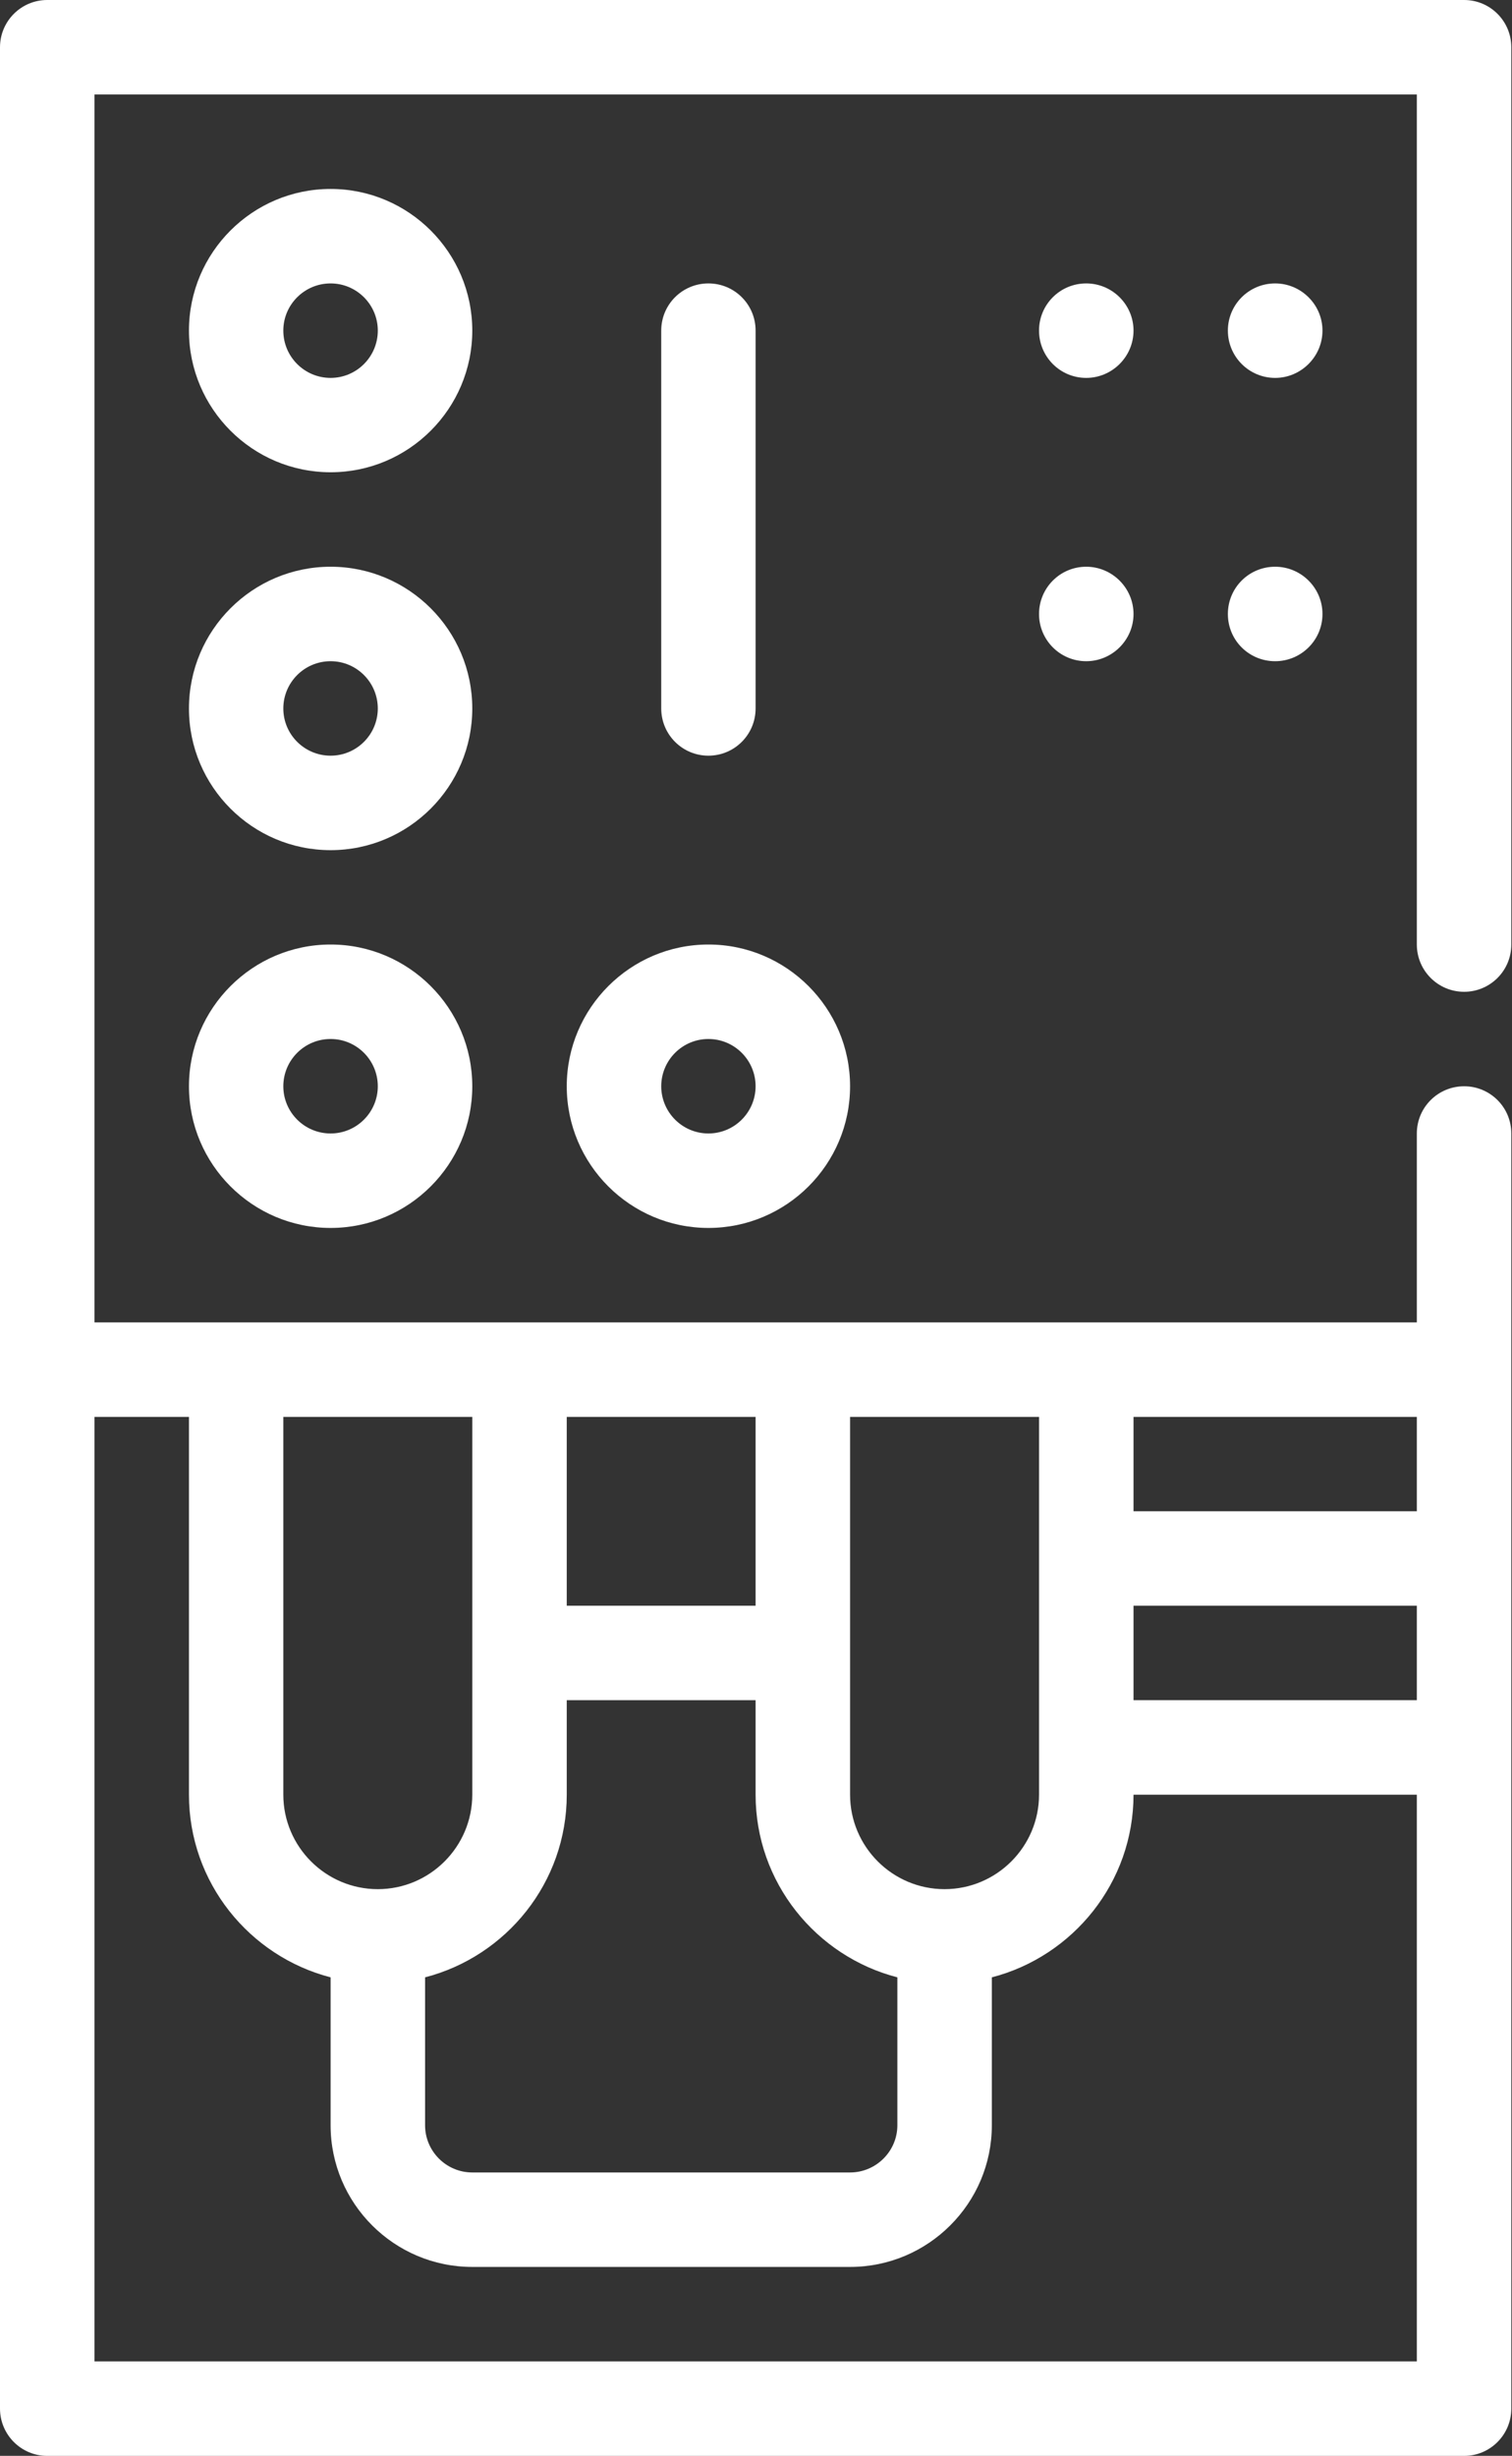
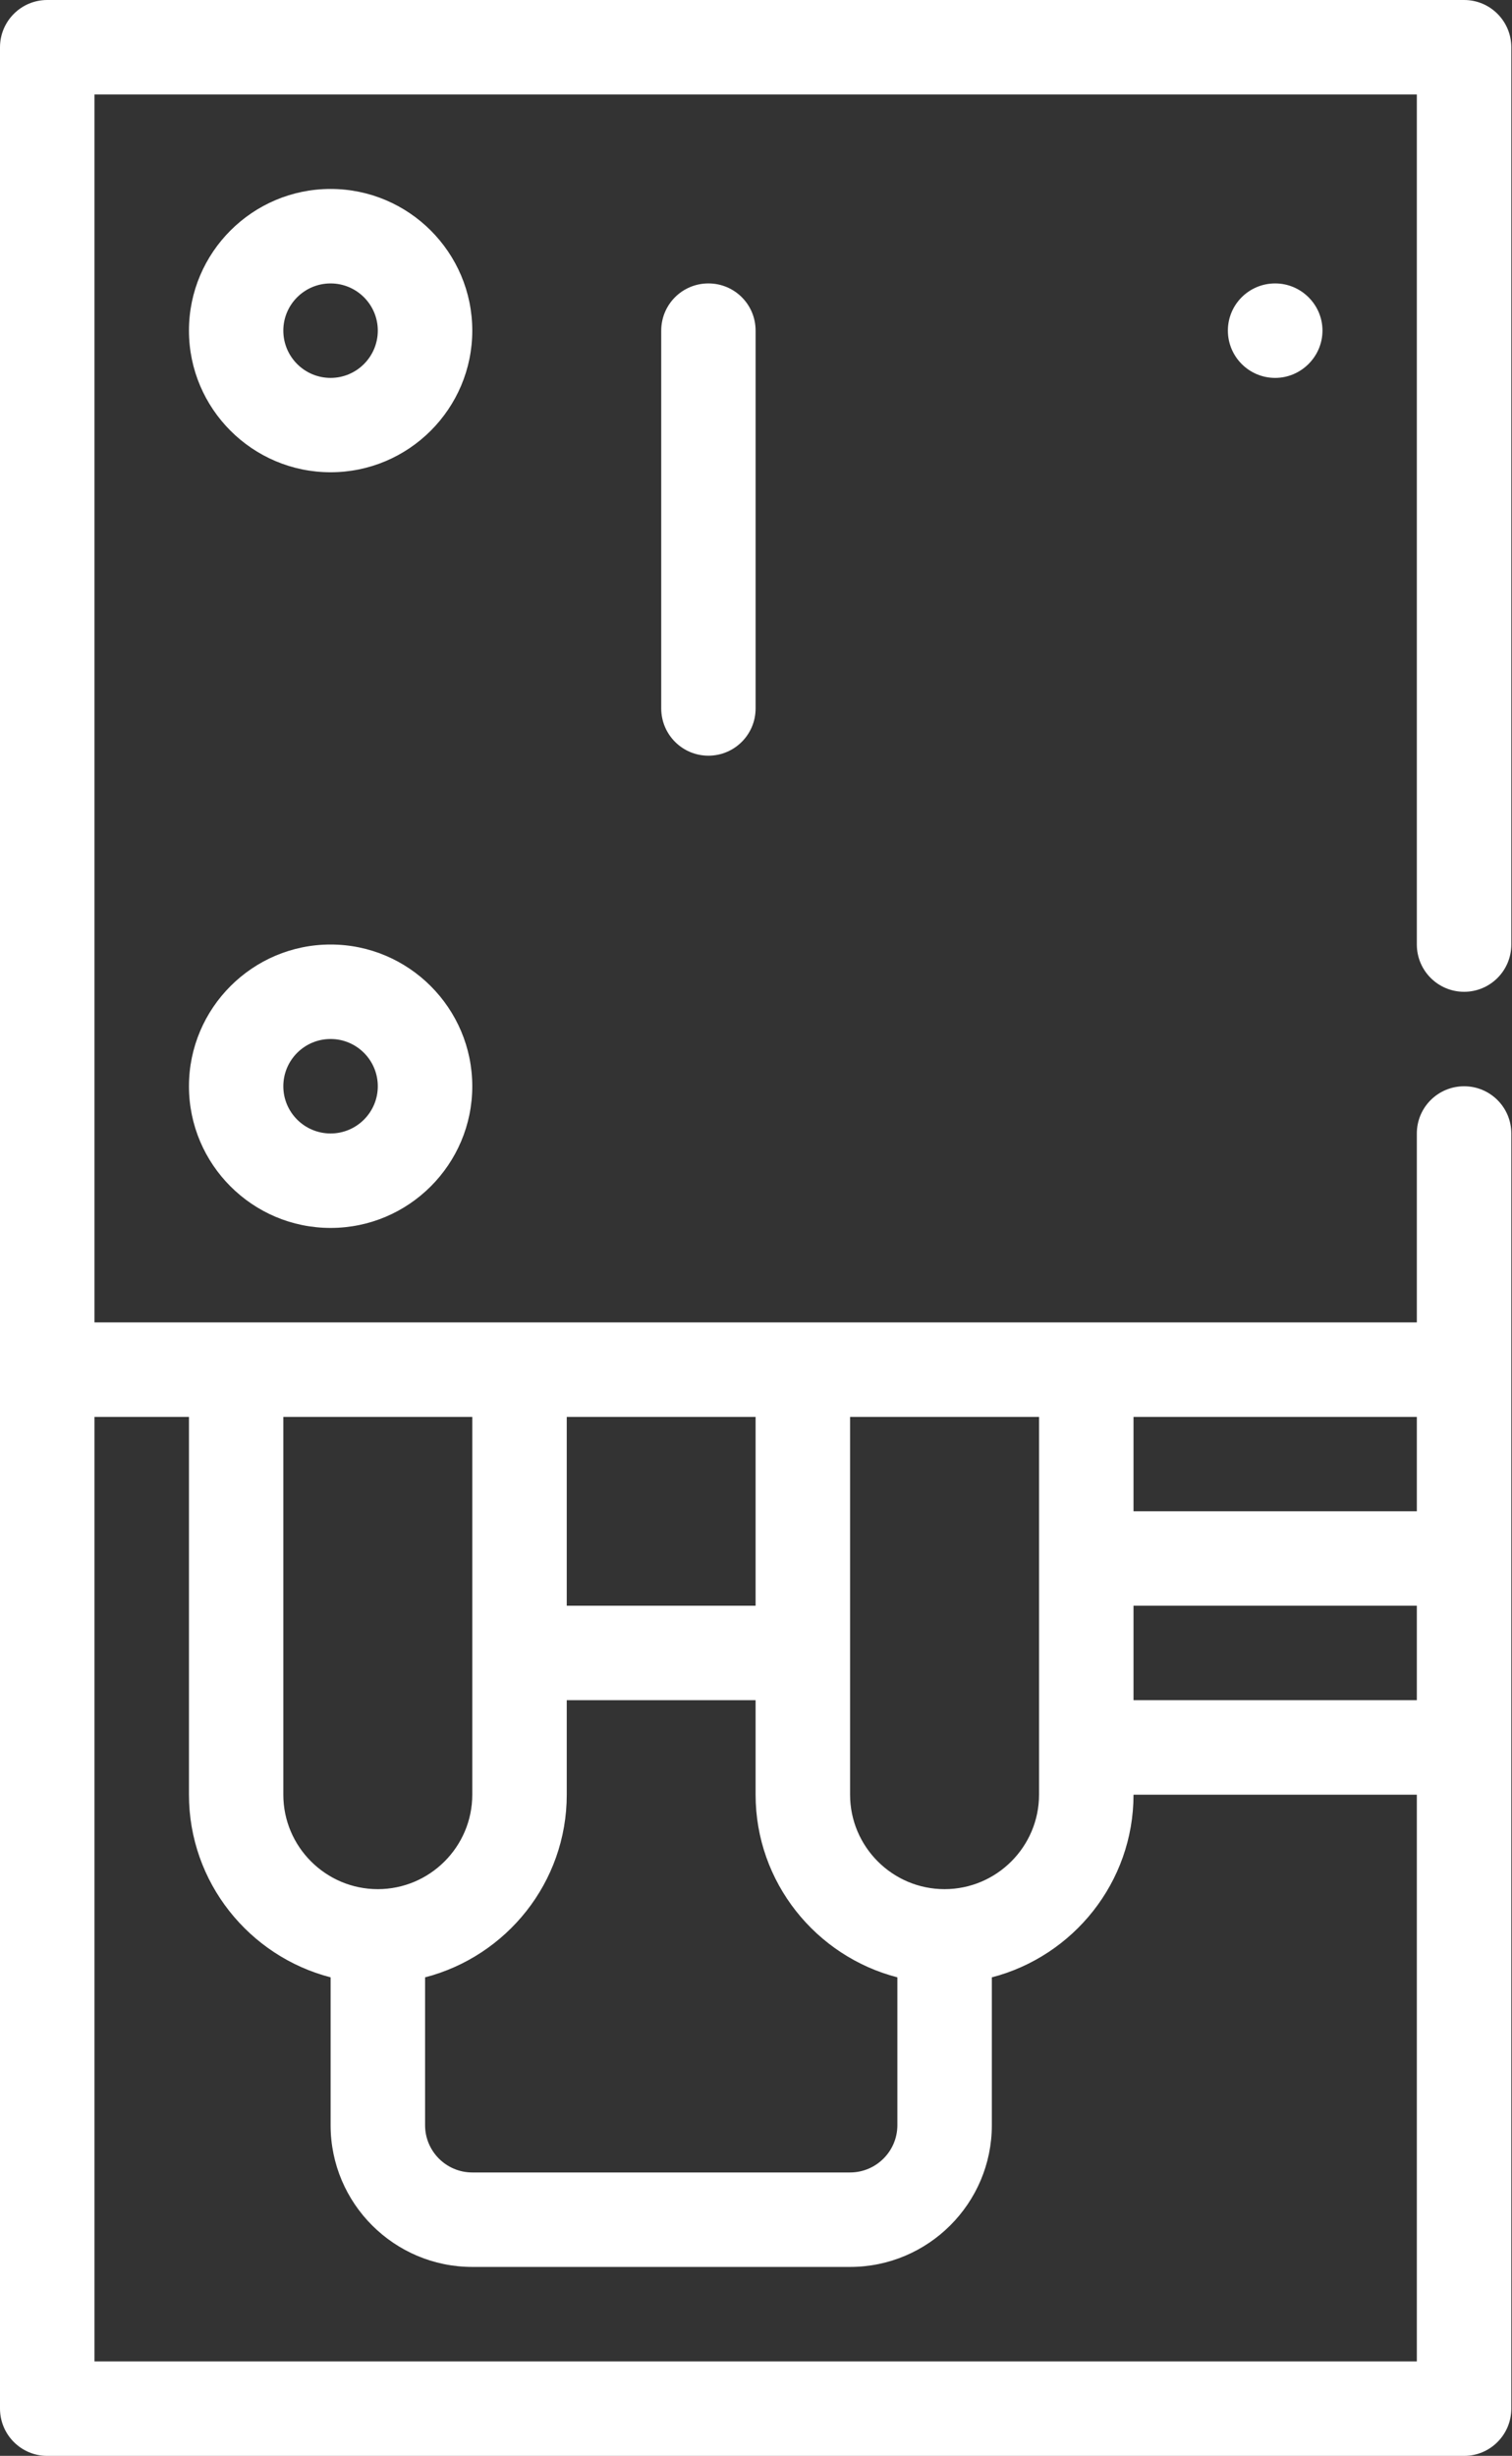
<svg xmlns="http://www.w3.org/2000/svg" fill="#000000" height="85.6" preserveAspectRatio="xMidYMid meet" version="1" viewBox="0.0 0.0 52.7 85.6" width="52.7" zoomAndPan="magnify">
  <rect x="0.0" y="0.0" width="52.7" height="85.6" fill="#333333" stroke="none" />
  <defs>
    <clipPath id="a">
      <path d="M 0 0 L 52.68 0 L 52.68 85.602 L 0 85.602 Z M 0 0" />
    </clipPath>
  </defs>
  <g>
    <g clip-path="url(#a)" id="change1_1">
-       <path d="M 6.586 49.387 L 6.586 62.555 C 6.586 65.613 8.688 68.188 11.523 68.922 L 11.523 74.078 C 11.523 76.801 13.738 79.016 16.461 79.016 L 29.629 79.016 C 32.352 79.016 34.57 76.801 34.57 74.078 L 34.57 68.922 C 37.402 68.188 39.508 65.613 39.508 62.555 L 49.383 62.555 L 49.383 82.309 L 3.293 82.309 L 3.293 49.387 Z M 9.875 49.387 L 16.461 49.387 L 16.461 62.555 C 16.461 64.367 14.984 65.848 13.168 65.848 C 11.352 65.848 9.875 64.367 9.875 62.555 Z M 19.754 62.555 L 19.754 59.262 L 26.336 59.262 L 26.336 62.555 C 26.336 65.613 28.441 68.188 31.277 68.922 L 31.277 74.078 C 31.277 74.984 30.535 75.723 29.629 75.723 L 16.461 75.723 C 15.555 75.723 14.816 74.984 14.816 74.078 L 14.816 68.922 C 17.652 68.188 19.754 65.613 19.754 62.555 Z M 19.754 49.387 L 26.336 49.387 L 26.336 55.969 L 19.754 55.969 Z M 29.629 57.613 L 29.629 49.387 L 36.215 49.387 L 36.215 62.555 C 36.215 64.367 34.738 65.848 32.922 65.848 C 31.105 65.848 29.629 64.367 29.629 62.555 Z M 39.508 55.969 L 49.383 55.969 L 49.383 59.262 L 39.508 59.262 Z M 39.508 49.387 L 49.383 49.387 L 49.383 52.676 L 39.508 52.676 Z M 51.031 34.57 C 51.941 34.57 52.676 33.832 52.676 32.922 L 52.676 1.648 C 52.676 0.738 51.941 0 51.031 0 L 1.645 0 C 0.738 0 0 0.738 0 1.648 L 0 83.953 C 0 84.863 0.738 85.602 1.645 85.602 L 51.031 85.602 C 51.941 85.602 52.676 84.863 52.676 83.953 L 52.676 39.508 C 52.676 38.598 51.941 37.863 51.031 37.863 C 50.121 37.863 49.383 38.598 49.383 39.508 L 49.383 46.094 L 3.293 46.094 L 3.293 3.293 L 49.383 3.293 L 49.383 32.922 C 49.383 33.832 50.121 34.57 51.031 34.57" fill="#ffffff" />
+       <path d="M 6.586 49.387 L 6.586 62.555 C 6.586 65.613 8.688 68.188 11.523 68.922 L 11.523 74.078 C 11.523 76.801 13.738 79.016 16.461 79.016 L 29.629 79.016 C 32.352 79.016 34.57 76.801 34.57 74.078 L 34.57 68.922 C 37.402 68.188 39.508 65.613 39.508 62.555 L 49.383 62.555 L 49.383 82.309 L 3.293 82.309 L 3.293 49.387 M 9.875 49.387 L 16.461 49.387 L 16.461 62.555 C 16.461 64.367 14.984 65.848 13.168 65.848 C 11.352 65.848 9.875 64.367 9.875 62.555 Z M 19.754 62.555 L 19.754 59.262 L 26.336 59.262 L 26.336 62.555 C 26.336 65.613 28.441 68.188 31.277 68.922 L 31.277 74.078 C 31.277 74.984 30.535 75.723 29.629 75.723 L 16.461 75.723 C 15.555 75.723 14.816 74.984 14.816 74.078 L 14.816 68.922 C 17.652 68.188 19.754 65.613 19.754 62.555 Z M 19.754 49.387 L 26.336 49.387 L 26.336 55.969 L 19.754 55.969 Z M 29.629 57.613 L 29.629 49.387 L 36.215 49.387 L 36.215 62.555 C 36.215 64.367 34.738 65.848 32.922 65.848 C 31.105 65.848 29.629 64.367 29.629 62.555 Z M 39.508 55.969 L 49.383 55.969 L 49.383 59.262 L 39.508 59.262 Z M 39.508 49.387 L 49.383 49.387 L 49.383 52.676 L 39.508 52.676 Z M 51.031 34.57 C 51.941 34.57 52.676 33.832 52.676 32.922 L 52.676 1.648 C 52.676 0.738 51.941 0 51.031 0 L 1.645 0 C 0.738 0 0 0.738 0 1.648 L 0 83.953 C 0 84.863 0.738 85.602 1.645 85.602 L 51.031 85.602 C 51.941 85.602 52.676 84.863 52.676 83.953 L 52.676 39.508 C 52.676 38.598 51.941 37.863 51.031 37.863 C 50.121 37.863 49.383 38.598 49.383 39.508 L 49.383 46.094 L 3.293 46.094 L 3.293 3.293 L 49.383 3.293 L 49.383 32.922 C 49.383 33.832 50.121 34.57 51.031 34.57" fill="#ffffff" />
    </g>
    <g id="change1_2">
-       <path d="M 37.859 9.879 C 36.945 9.879 36.215 10.617 36.215 11.523 C 36.215 12.43 36.945 13.172 37.859 13.172 C 38.766 13.172 39.508 12.43 39.508 11.523 C 39.508 10.617 38.766 9.879 37.859 9.879" fill="#ffffff" />
-     </g>
+       </g>
    <g id="change1_3">
-       <path d="M 11.523 26.34 C 10.613 26.34 9.875 25.602 9.875 24.695 C 9.875 23.785 10.613 23.047 11.523 23.047 C 12.43 23.047 13.168 23.785 13.168 24.695 C 13.168 25.602 12.43 26.34 11.523 26.34 Z M 11.523 19.754 C 8.801 19.754 6.586 21.969 6.586 24.695 C 6.586 27.418 8.801 29.633 11.523 29.633 C 14.246 29.633 16.461 27.418 16.461 24.695 C 16.461 21.969 14.246 19.754 11.523 19.754" fill="#ffffff" />
-     </g>
+       </g>
    <g id="change1_4">
      <path d="M 11.523 39.508 C 10.613 39.508 9.875 38.77 9.875 37.863 C 9.875 36.953 10.613 36.215 11.523 36.215 C 12.43 36.215 13.168 36.953 13.168 37.863 C 13.168 38.77 12.43 39.508 11.523 39.508 Z M 11.523 32.922 C 8.801 32.922 6.586 35.141 6.586 37.863 C 6.586 40.586 8.801 42.801 11.523 42.801 C 14.246 42.801 16.461 40.586 16.461 37.863 C 16.461 35.141 14.246 32.922 11.523 32.922" fill="#ffffff" />
    </g>
    <g id="change1_5">
      <path d="M 44.445 9.879 C 43.531 9.879 42.797 10.617 42.797 11.523 C 42.797 12.43 43.531 13.172 44.445 13.172 C 45.348 13.172 46.094 12.43 46.094 11.523 C 46.094 10.617 45.348 9.879 44.445 9.879" fill="#ffffff" />
    </g>
    <g id="change1_6">
      <path d="M 11.523 13.172 C 10.613 13.172 9.875 12.434 9.875 11.523 C 9.875 10.617 10.613 9.879 11.523 9.879 C 12.43 9.879 13.168 10.617 13.168 11.523 C 13.168 12.434 12.43 13.172 11.523 13.172 Z M 11.523 6.586 C 8.801 6.586 6.586 8.801 6.586 11.523 C 6.586 14.246 8.801 16.461 11.523 16.461 C 14.246 16.461 16.461 14.246 16.461 11.523 C 16.461 8.801 14.246 6.586 11.523 6.586" fill="#ffffff" />
    </g>
    <g id="change1_7">
      <path d="M 26.336 24.695 L 26.336 11.523 C 26.336 10.613 25.602 9.879 24.691 9.879 C 23.781 9.879 23.047 10.613 23.047 11.523 L 23.047 24.695 C 23.047 25.602 23.781 26.34 24.691 26.34 C 25.602 26.34 26.336 25.602 26.336 24.695" fill="#ffffff" />
    </g>
    <g id="change1_8">
-       <path d="M 24.691 36.215 C 25.598 36.215 26.336 36.953 26.336 37.863 C 26.336 38.77 25.598 39.508 24.691 39.508 C 23.785 39.508 23.047 38.77 23.047 37.863 C 23.047 36.953 23.785 36.215 24.691 36.215 Z M 19.754 37.863 C 19.754 40.586 21.969 42.801 24.691 42.801 C 27.414 42.801 29.629 40.586 29.629 37.863 C 29.629 35.141 27.414 32.922 24.691 32.922 C 21.969 32.922 19.754 35.141 19.754 37.863" fill="#ffffff" />
-     </g>
+       </g>
    <g id="change1_9">
-       <path d="M 44.445 19.754 C 43.531 19.754 42.797 20.488 42.797 21.402 C 42.797 22.316 43.531 23.047 44.445 23.047 C 45.348 23.047 46.094 22.316 46.094 21.402 C 46.094 20.488 45.348 19.754 44.445 19.754" fill="#ffffff" />
-     </g>
+       </g>
    <g id="change1_10">
-       <path d="M 37.859 19.754 C 36.945 19.754 36.215 20.496 36.215 21.402 C 36.215 22.305 36.945 23.047 37.859 23.047 C 38.766 23.047 39.508 22.305 39.508 21.402 C 39.508 20.496 38.766 19.754 37.859 19.754" fill="#ffffff" />
-     </g>
+       </g>
  </g>
</svg>